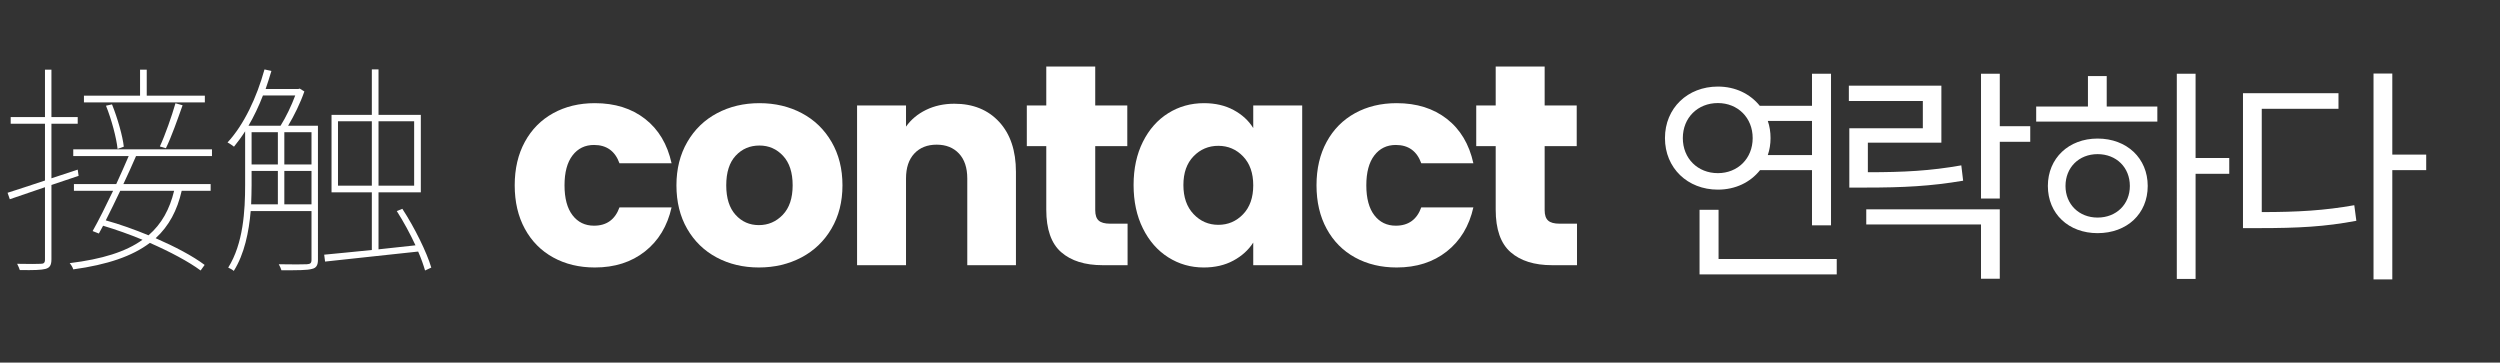
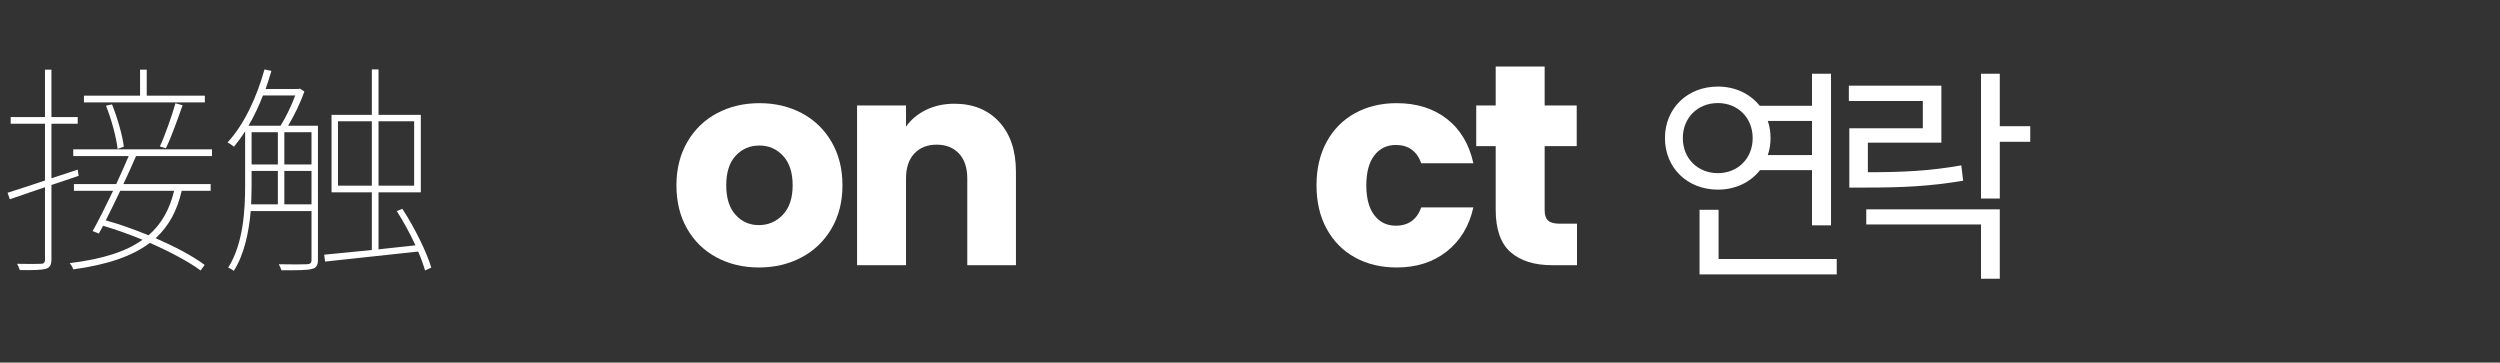
<svg xmlns="http://www.w3.org/2000/svg" version="1.1" id="レイヤー_2のコピー_5" x="0px" y="0px" width="786px" height="114px" viewBox="0 0 786 114" enable-background="new 0 0 786 114" xml:space="preserve">
  <rect x="0" y="0" width="786" height="114" fill="#333333" stroke="none" />
  <g>
    <path fill="#FFFFFF" d="M553.347,53.5c-3.024,3.816-7.704,6.121-13.249,6.121c-9.505,0-16.634-6.769-16.634-16.202   c0-9.433,7.129-16.201,16.634-16.201c5.545,0,10.152,2.304,13.177,6.048h16.417V23.186h5.977v47.668h-5.977V53.5H553.347z    M540.098,54.437c6.264,0,10.945-4.608,10.945-11.017c0-6.408-4.682-11.017-10.945-11.017c-6.337,0-11.018,4.608-11.018,11.017   C529.08,49.828,533.761,54.437,540.098,54.437z M577.469,81.439v4.824h-43.132V65.958h5.977v15.481H577.469z M555.795,38.019   c0.576,1.656,0.864,3.457,0.864,5.4c0,1.873-0.288,3.672-0.864,5.329h13.896V38.019H555.795z" />
    <path fill="#FFFFFF" d="M617.211,56.813c-10.225,1.728-18.722,2.16-30.675,2.16h-5.112v-18.65h23.114v-8.569h-23.259V26.93h29.091   v17.93h-23.114v9.289c11.306,0,19.586-0.432,29.379-2.16L617.211,56.813z M586.752,65.813h41.98v21.818h-5.905V70.566h-36.075   V65.813z M638.309,44.572h-9.576v17.857h-5.905V23.186h5.905v16.489h9.576V44.572z" />
-     <path fill="#FFFFFF" d="M662.354,33.483h15.914v4.752h-38.092v-4.752h16.273v-9.577h5.904V33.483z M675.243,58.469   c0,8.785-6.553,14.833-15.77,14.833c-9.072,0-15.625-6.048-15.625-14.833c0-8.712,6.553-14.905,15.625-14.905   C668.69,43.563,675.243,49.756,675.243,58.469z M669.627,58.469c0-5.833-4.249-10.009-10.153-10.009   c-5.832,0-10.081,4.176-10.081,10.009c0,5.761,4.249,9.937,10.081,9.937C665.378,68.406,669.627,64.229,669.627,58.469z    M700.877,54.653h-10.585v33.051h-5.904V23.186h5.904v26.498h10.585V54.653z" />
-     <path fill="#FFFFFF" d="M711.097,66.678c11.449,0,19.729-0.504,29.091-2.16l0.647,4.896c-9.864,1.872-18.361,2.304-30.53,2.304   h-5.112V29.307h30.026v4.896h-24.122V66.678z M762.797,53.5h-10.656v34.347h-5.905V23.114h5.905v25.49h10.656V53.5z" />
  </g>
  <g>
-     <path fill="#FFFFFF" d="M165.018,44.585c2.129-3.899,5.099-6.899,8.91-9c3.81-2.1,8.174-3.15,13.095-3.15   c6.3,0,11.565,1.651,15.795,4.95c4.23,3.301,7.004,7.951,8.325,13.95h-16.38c-1.381-3.839-4.05-5.76-8.01-5.76   c-2.821,0-5.071,1.095-6.75,3.285c-1.681,2.191-2.52,5.326-2.52,9.405c0,4.081,0.839,7.215,2.52,9.405   c1.679,2.191,3.929,3.285,6.75,3.285c3.96,0,6.629-1.919,8.01-5.76h16.38c-1.32,5.881-4.11,10.5-8.37,13.86   c-4.261,3.361-9.511,5.04-15.75,5.04c-4.921,0-9.286-1.049-13.095-3.15c-3.811-2.099-6.781-5.099-8.91-9   c-2.13-3.899-3.195-8.46-3.195-13.68C161.823,53.045,162.887,48.486,165.018,44.585z" />
    <path fill="#FFFFFF" d="M225.317,80.945c-3.931-2.099-7.02-5.099-9.27-9c-2.25-3.899-3.375-8.46-3.375-13.68   c0-5.16,1.139-9.705,3.42-13.635c2.28-3.929,5.4-6.944,9.36-9.045c3.96-2.1,8.4-3.15,13.32-3.15c4.919,0,9.36,1.05,13.32,3.15   c3.96,2.101,7.079,5.116,9.359,9.045c2.279,3.931,3.42,8.476,3.42,13.635c0,5.161-1.155,9.706-3.465,13.635   c-2.311,3.931-5.46,6.946-9.45,9.045c-3.99,2.101-8.446,3.15-13.365,3.15C233.672,84.095,229.247,83.046,225.317,80.945z    M246.107,67.535c2.07-2.16,3.104-5.25,3.104-9.27c0-4.019-1.005-7.11-3.015-9.27c-2.011-2.16-4.486-3.24-7.425-3.24   c-3.001,0-5.49,1.066-7.47,3.195c-1.98,2.13-2.97,5.235-2.97,9.315c0,4.021,0.974,7.11,2.925,9.27   c1.949,2.16,4.395,3.24,7.335,3.24C241.531,70.775,244.037,69.695,246.107,67.535z" />
    <path fill="#FFFFFF" d="M314.146,38.33c3.511,3.811,5.266,9.045,5.266,15.705v29.34h-15.3v-27.27c0-3.359-0.871-5.97-2.61-7.83   c-1.741-1.859-4.081-2.79-7.021-2.79c-2.94,0-5.28,0.931-7.02,2.79c-1.741,1.86-2.61,4.471-2.61,7.83v27.27h-15.39v-50.22h15.39   v6.66c1.56-2.219,3.659-3.974,6.3-5.265c2.64-1.29,5.61-1.935,8.91-1.935C305.941,32.615,310.637,34.521,314.146,38.33z" />
-     <path fill="#FFFFFF" d="M354.512,70.325v13.05h-7.83c-5.58,0-9.932-1.364-13.05-4.095c-3.121-2.729-4.681-7.184-4.681-13.365   v-19.98h-6.12v-12.78h6.12v-12.24h15.391v12.24h10.08v12.78h-10.08v20.16c0,1.5,0.359,2.58,1.08,3.24   c0.72,0.661,1.919,0.99,3.6,0.99H354.512z" />
-     <path fill="#FFFFFF" d="M359.326,44.585c1.949-3.899,4.604-6.899,7.965-9c3.359-2.1,7.109-3.15,11.25-3.15   c3.539,0,6.645,0.72,9.314,2.16c2.67,1.44,4.726,3.33,6.165,5.67v-7.11h15.391v50.22h-15.391v-7.11   c-1.5,2.34-3.586,4.23-6.255,5.67c-2.67,1.44-5.775,2.16-9.314,2.16c-4.081,0-7.801-1.065-11.16-3.195   c-3.361-2.129-6.016-5.16-7.965-9.09c-1.951-3.929-2.926-8.474-2.926-13.635C356.4,53.016,357.375,48.486,359.326,44.585z    M390.826,49.175c-2.131-2.219-4.726-3.33-7.785-3.33c-3.061,0-5.656,1.095-7.785,3.285c-2.131,2.191-3.195,5.206-3.195,9.045   c0,3.841,1.064,6.885,3.195,9.135c2.129,2.25,4.725,3.375,7.785,3.375c3.06,0,5.654-1.109,7.785-3.33   c2.129-2.219,3.194-5.25,3.194-9.09C394.021,54.426,392.955,51.396,390.826,49.175z" />
    <path fill="#FFFFFF" d="M417.104,44.585c2.129-3.899,5.1-6.899,8.91-9c3.81-2.1,8.175-3.15,13.095-3.15   c6.3,0,11.565,1.651,15.795,4.95c4.23,3.301,7.005,7.951,8.325,13.95h-16.38c-1.381-3.839-4.05-5.76-8.01-5.76   c-2.821,0-5.071,1.095-6.75,3.285c-1.681,2.191-2.521,5.326-2.521,9.405c0,4.081,0.84,7.215,2.521,9.405   c1.679,2.191,3.929,3.285,6.75,3.285c3.96,0,6.629-1.919,8.01-5.76h16.38c-1.32,5.881-4.11,10.5-8.37,13.86   c-4.261,3.361-9.51,5.04-15.75,5.04c-4.92,0-9.285-1.049-13.095-3.15c-3.811-2.099-6.781-5.099-8.91-9   c-2.13-3.899-3.195-8.46-3.195-13.68C413.909,53.045,414.975,48.486,417.104,44.585z" />
    <path fill="#FFFFFF" d="M495.81,70.325v13.05h-7.83c-5.58,0-9.932-1.364-13.05-4.095c-3.121-2.729-4.681-7.184-4.681-13.365v-19.98   h-6.12v-12.78h6.12v-12.24h15.391v12.24h10.08v12.78h-10.08v20.16c0,1.5,0.359,2.58,1.08,3.24c0.72,0.661,1.919,0.99,3.6,0.99   H495.81z" />
  </g>
  <g>
    <path fill="#FFFFFF" d="M16.172,58.158V81.54c0,1.89-0.56,2.66-1.891,3.01c-1.33,0.35-3.64,0.42-8.051,0.35   c-0.14-0.42-0.49-1.33-0.84-1.96c3.64,0.07,6.581,0.07,7.421,0c0.91,0,1.33-0.28,1.33-1.33V58.858L3.08,62.638l-0.7-2.03   c3.15-0.98,7.281-2.38,11.761-3.85V38.906H3.36v-2.1h10.781V21.894h2.03v14.912h8.261v2.1h-8.261v17.152l8.261-2.73l0.28,1.96   L16.172,58.158z M42.774,49.057c-1.19,2.73-2.52,5.741-3.99,8.821h27.443v2.1h-9.101c-1.4,6.161-3.99,11.061-8.191,14.912   c6.091,2.66,11.691,5.601,15.402,8.401l-1.26,1.75c-3.78-2.8-9.591-5.88-15.962-8.681c-5.53,4.201-13.371,6.861-24.083,8.331   c-0.14-0.56-0.63-1.4-1.12-1.96c10.221-1.26,17.642-3.57,22.893-7.351c-4.061-1.68-8.401-3.22-12.391-4.41l-1.331,2.45l-1.96-0.77   c1.89-3.36,4.2-7.981,6.44-12.671H23.242v-2.1h13.302c1.4-3.081,2.8-6.161,3.92-8.821H23.032v-2.1h43.615v2.1H42.774z    M64.407,32.185H26.393v-2.1h17.642v-8.191h2.1v8.191h18.272V32.185z M37.804,59.978c-1.54,3.22-3.08,6.44-4.55,9.311   c4.34,1.19,9.031,2.87,13.441,4.69c4.13-3.57,6.651-8.191,8.051-14.001H37.804z M36.964,46.816c-0.35-3.43-1.89-9.241-3.641-13.581   l1.891-0.42c1.75,4.34,3.36,10.011,3.71,13.301L36.964,46.816z M50.265,46.046c1.68-3.64,3.781-9.661,4.901-13.582l2.24,0.63   c-1.541,4.34-3.5,9.941-5.251,13.511L50.265,46.046z" />
    <path fill="#FFFFFF" d="M99.963,81.68c0,1.75-0.56,2.59-1.89,2.87c-1.47,0.42-4.271,0.42-9.591,0.42   c-0.141-0.49-0.49-1.33-0.84-1.891c4.34,0.07,7.84,0.07,8.821,0c1.12-0.07,1.471-0.35,1.471-1.4V66.349H78.821   c-0.56,6.511-1.96,13.511-5.321,18.832c-0.35-0.35-1.26-0.84-1.75-1.05c4.76-7.561,5.32-17.992,5.32-25.903V41.286   c-1.12,1.75-2.31,3.36-3.5,4.83c-0.42-0.35-1.47-1.05-2.03-1.33c5.18-5.601,9.171-14.141,11.621-22.962l2.17,0.49   c-0.56,1.89-1.19,3.851-1.82,5.67h10.291l0.42-0.14l1.471,0.91c-1.261,3.64-3.221,7.63-5.111,10.781h9.381V81.68z M82.671,30.015   c-1.33,3.431-2.87,6.651-4.55,9.521h10.081c1.681-2.66,3.431-6.3,4.62-9.521H82.671z M79.101,58.228c0,1.891-0.07,3.92-0.14,6.021   h8.401V53.747h-8.261V58.228z M79.101,51.717h8.261V41.566h-8.261V51.717z M89.393,51.717h8.541V41.566h-8.541V51.717z    M97.934,64.249V53.747h-8.541v10.501H97.934z M133.637,85.041c-0.49-1.68-1.189-3.71-2.17-5.951   c-10.781,1.19-21.843,2.311-29.264,3.15l-0.279-2.17c3.99-0.35,9.171-0.91,14.981-1.47V60.468h-12.672V36.105h12.672V21.824h2.101   v14.282h13.301v24.362h-13.301V78.39l11.621-1.26c-1.681-3.641-3.781-7.491-5.881-10.781l1.75-0.7   c3.851,5.881,7.701,13.722,9.101,18.482L133.637,85.041z M116.905,58.368V38.136h-10.642v20.232H116.905z M119.006,38.136v20.232   h11.201V38.136H119.006z" />
  </g>
</svg>